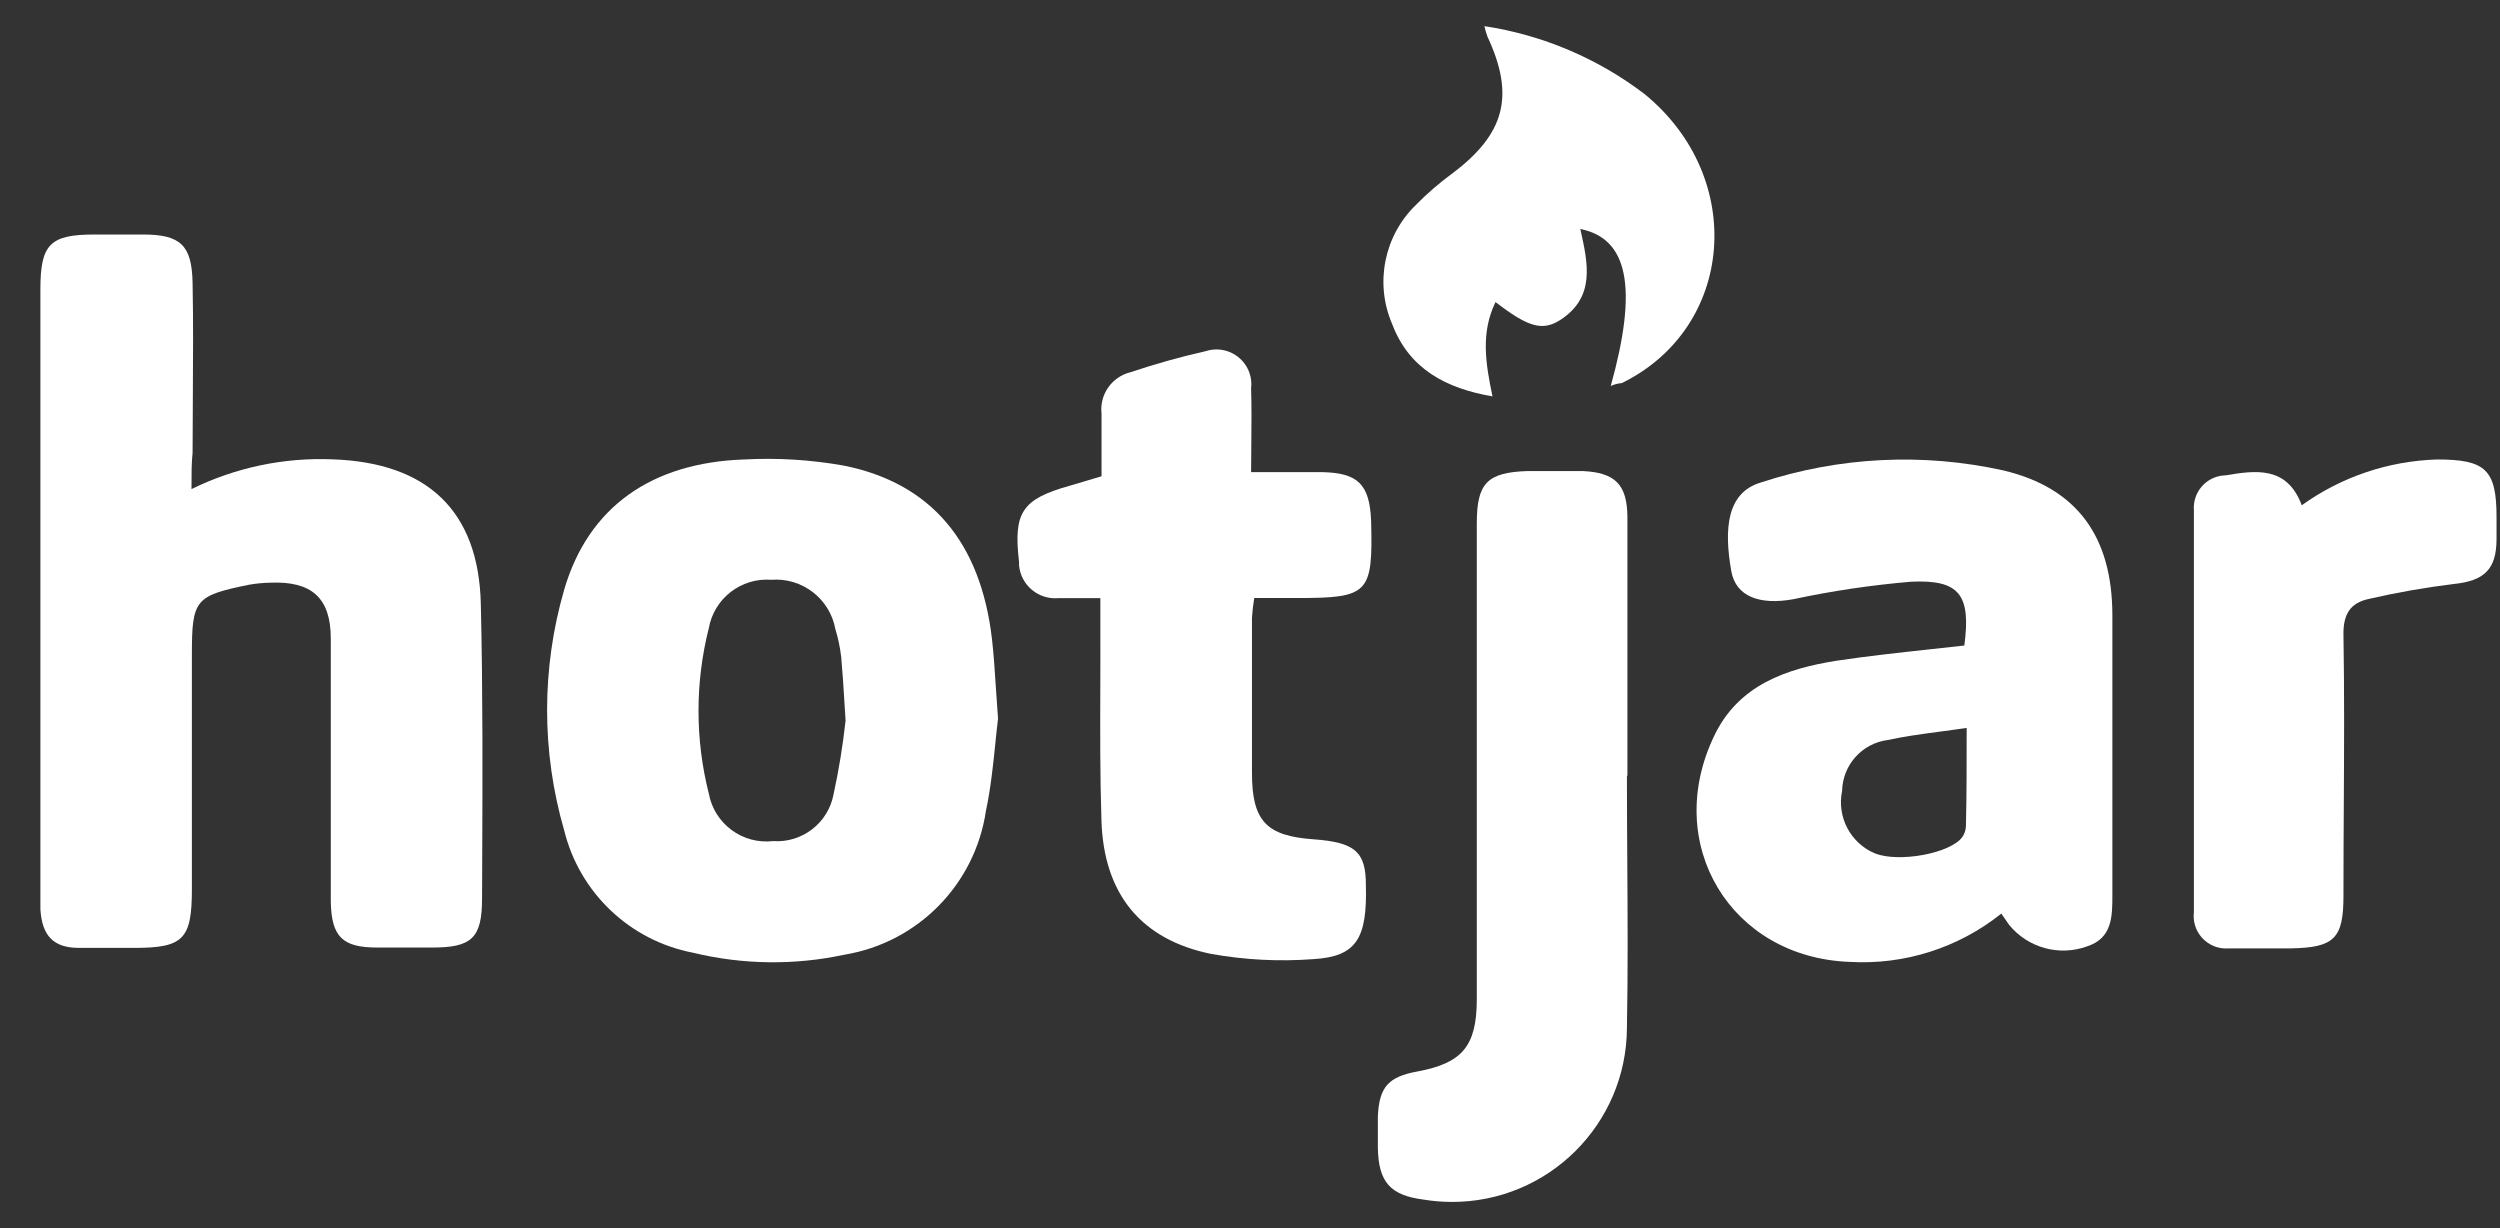
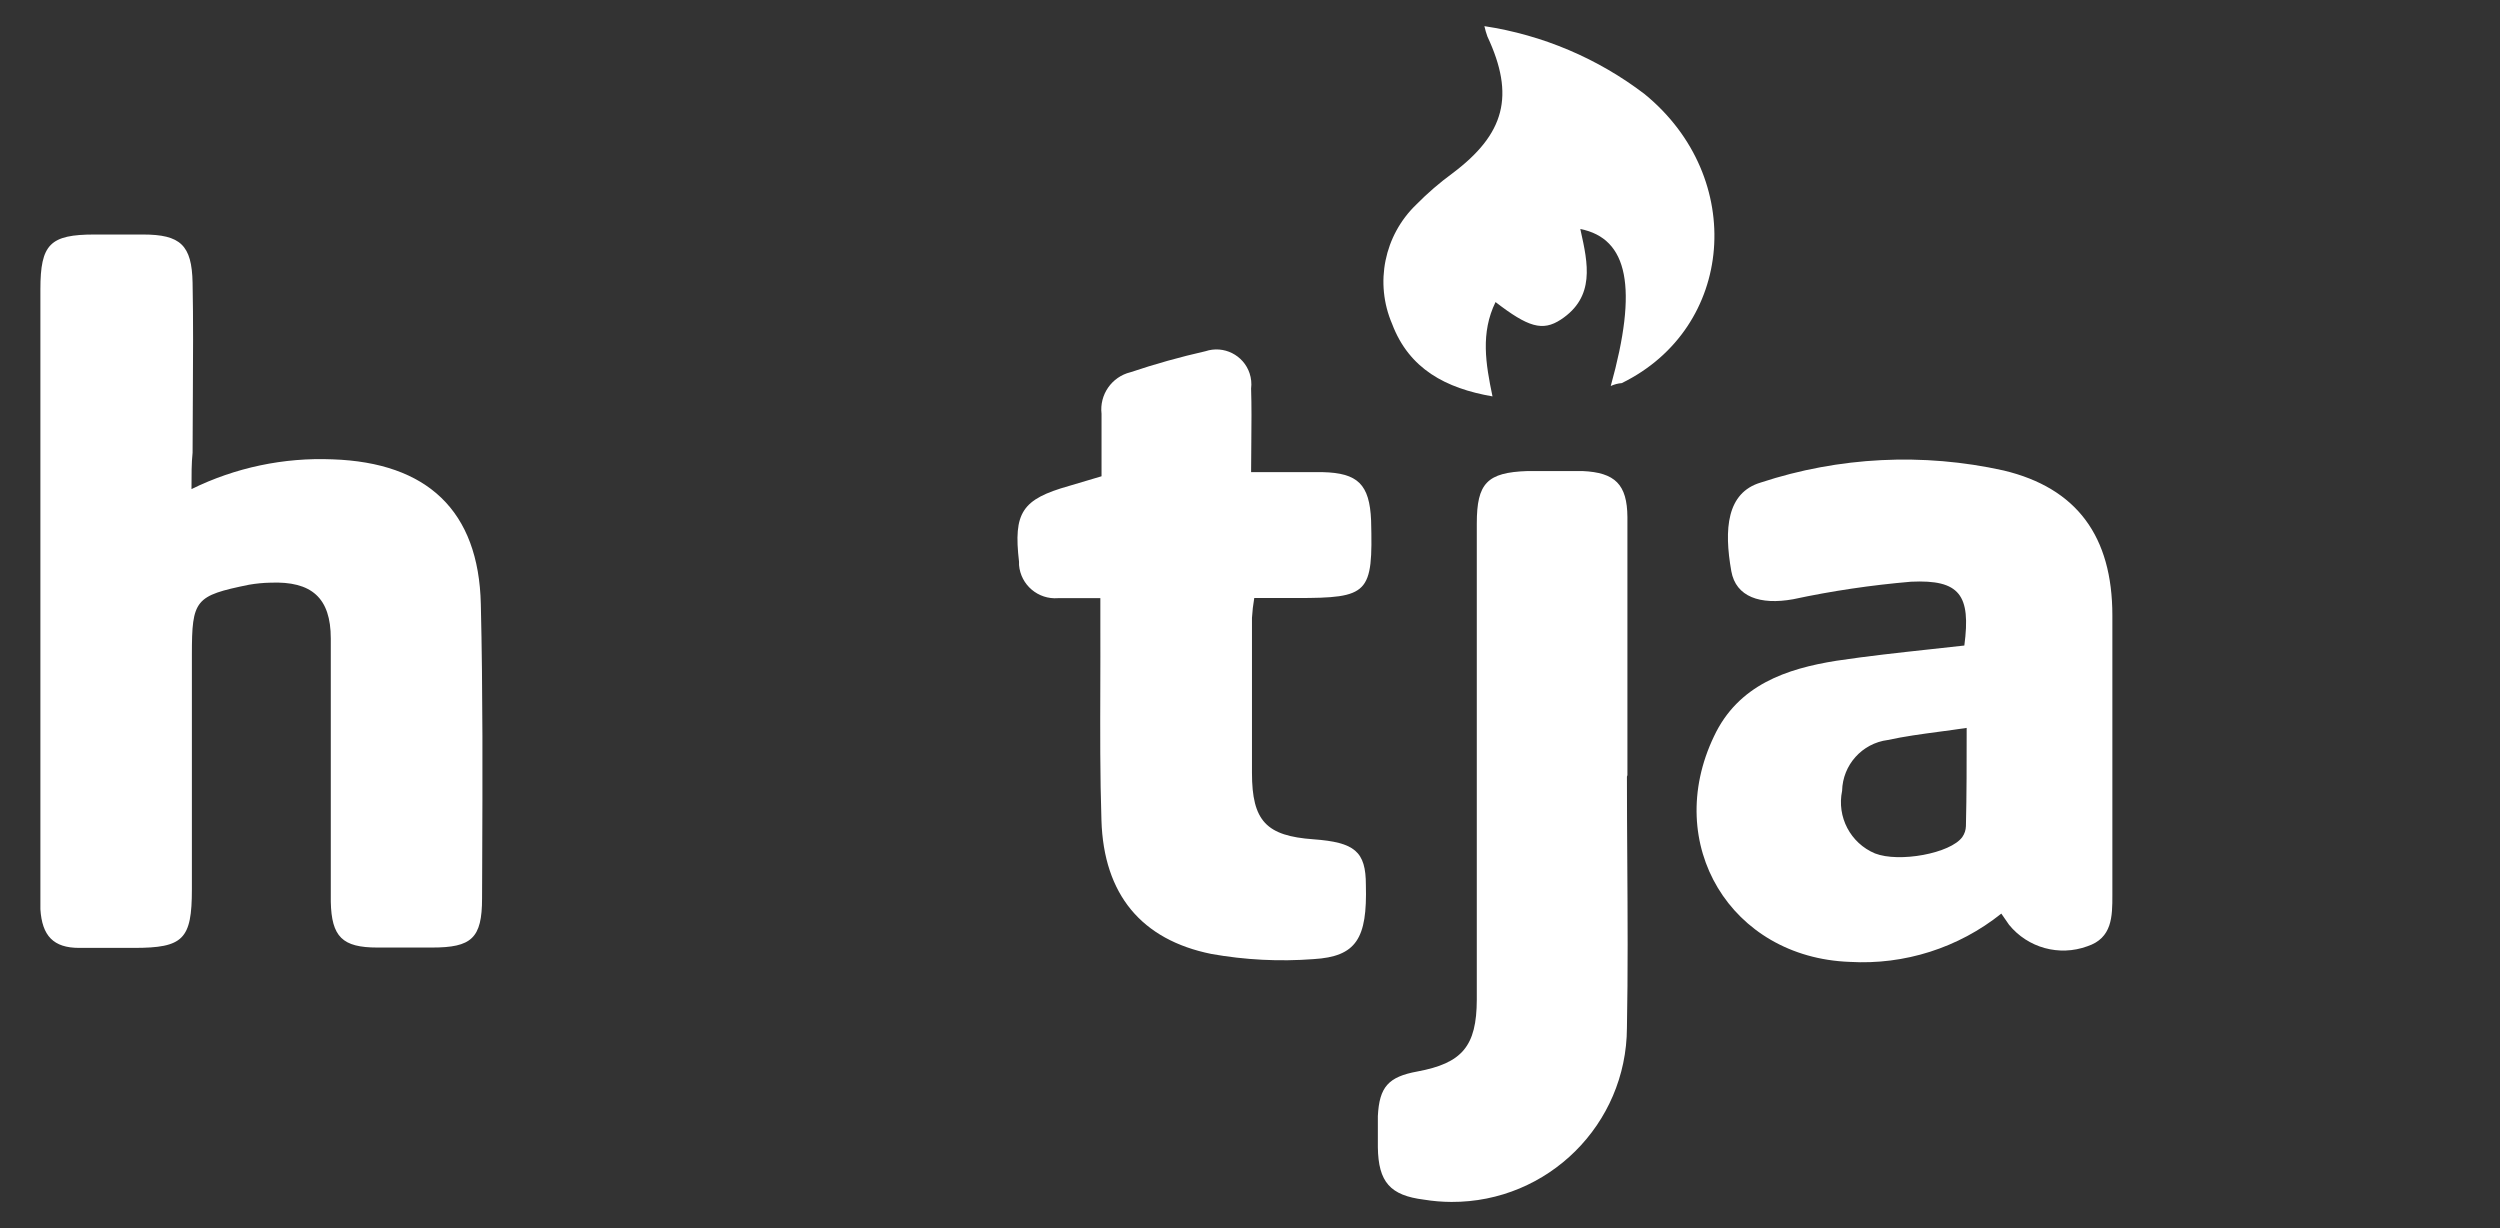
<svg xmlns="http://www.w3.org/2000/svg" width="57" height="28" viewBox="0 0 57 28" fill="none">
  <rect x="0" y="0" width="57" height="28" fill="#333333" stroke="none" />
  <path d="M36.031 5.221C37.125 5.438 37.348 6.565 36.725 8.801C36.804 8.764 36.889 8.742 36.976 8.735C39.549 7.476 39.83 4.053 37.499 2.147C36.431 1.331 35.173 0.798 33.844 0.596C33.862 0.676 33.885 0.755 33.913 0.833C34.544 2.182 34.312 3.053 33.117 3.951C32.823 4.166 32.547 4.404 32.291 4.664C31.559 5.368 31.339 6.452 31.74 7.385C32.128 8.413 32.966 8.854 34.029 9.038C33.872 8.289 33.756 7.589 34.098 6.887C34.839 7.457 35.169 7.562 35.588 7.286C36.374 6.769 36.205 6.005 36.039 5.257L36.031 5.221Z" fill="white" />
  <path d="M4.366 11.151C5.366 10.66 6.471 10.427 7.584 10.473C9.735 10.547 10.916 11.638 10.963 13.778C11.01 15.78 11.002 17.765 10.994 19.761L10.991 20.483C10.991 21.395 10.751 21.604 9.85 21.604H8.603C7.807 21.604 7.559 21.361 7.542 20.56V14.558C7.542 13.63 7.104 13.247 6.165 13.285C6.002 13.288 5.839 13.304 5.677 13.332C4.446 13.583 4.375 13.671 4.375 14.927V20.276C4.375 21.419 4.179 21.612 3.053 21.612H1.805C1.218 21.612 0.959 21.337 0.921 20.731V6.598C0.921 5.565 1.141 5.347 2.157 5.347H3.259C4.113 5.347 4.375 5.587 4.391 6.449C4.408 7.31 4.402 8.172 4.397 9.032C4.394 9.462 4.391 9.892 4.391 10.322C4.366 10.559 4.366 10.815 4.366 11.151Z" fill="white" />
-   <path fill-rule="evenodd" clip-rule="evenodd" d="M22.755 16.387C22.733 16.561 22.714 16.749 22.694 16.947C22.645 17.426 22.591 17.962 22.479 18.489C22.231 20.164 20.93 21.488 19.259 21.766C18.118 22.012 16.935 21.997 15.8 21.722C14.361 21.445 13.215 20.357 12.864 18.935C12.344 17.141 12.344 15.236 12.864 13.443C13.415 11.559 14.855 10.548 16.965 10.476C17.726 10.435 18.49 10.482 19.24 10.616C21.232 11.016 22.361 12.366 22.617 14.569C22.657 14.925 22.68 15.274 22.705 15.665C22.72 15.889 22.735 16.126 22.755 16.387ZM19.256 16.062C19.263 16.177 19.27 16.299 19.279 16.429C19.217 16.997 19.125 17.561 19.003 18.12C18.877 18.769 18.286 19.223 17.626 19.177C16.929 19.257 16.289 18.784 16.161 18.095C15.848 16.856 15.848 15.559 16.161 14.321C16.283 13.643 16.898 13.167 17.585 13.219C18.289 13.164 18.921 13.651 19.047 14.346C19.111 14.555 19.155 14.768 19.18 14.985C19.21 15.309 19.23 15.637 19.256 16.061L19.256 16.062Z" fill="white" />
  <path fill-rule="evenodd" clip-rule="evenodd" d="M43.573 13.263C44.683 13.211 44.939 13.566 44.787 14.718C44.527 14.748 44.266 14.776 44.004 14.804C43.297 14.881 42.586 14.958 41.871 15.065C40.733 15.246 39.631 15.616 39.08 16.786C37.901 19.246 39.46 21.832 42.173 21.931C43.422 22.004 44.654 21.611 45.63 20.83L45.807 21.086C46.236 21.612 46.951 21.809 47.589 21.576C48.161 21.389 48.162 20.893 48.162 20.411V14.032C48.162 12.23 47.352 11.126 45.683 10.727C43.845 10.319 41.932 10.414 40.144 11.002C39.37 11.233 39.303 12.06 39.474 13.024C39.579 13.608 40.13 13.798 40.882 13.663C41.769 13.473 42.668 13.34 43.573 13.263ZM44.216 16.683C44.417 16.656 44.624 16.629 44.84 16.596C44.84 17.394 44.84 18.114 44.823 18.835C44.821 18.924 44.792 19.011 44.741 19.084C44.471 19.458 43.3 19.673 42.749 19.458C42.19 19.223 41.876 18.625 42 18.031C42.013 17.44 42.455 16.948 43.041 16.872C43.419 16.79 43.804 16.738 44.216 16.683Z" fill="white" />
  <path d="M25.115 10.859V9.435C25.065 8.998 25.347 8.592 25.774 8.487C26.335 8.299 26.906 8.139 27.484 8.008C27.901 7.869 28.352 8.095 28.491 8.512C28.528 8.624 28.54 8.742 28.525 8.859C28.538 9.263 28.534 9.666 28.53 10.088C28.528 10.307 28.525 10.532 28.525 10.765H30.159C30.955 10.784 31.227 11.04 31.261 11.867C31.305 13.541 31.214 13.635 29.558 13.635H28.597C28.571 13.785 28.554 13.935 28.545 14.087V17.621C28.545 18.723 28.875 19.059 29.947 19.136C30.886 19.205 31.142 19.411 31.142 20.177C31.175 21.397 30.927 21.81 29.947 21.868C29.169 21.927 28.387 21.887 27.619 21.75C26.024 21.427 25.165 20.392 25.113 18.706C25.08 17.687 25.084 16.667 25.087 15.649C25.088 15.199 25.09 14.748 25.088 14.299V13.638H24.124C23.67 13.674 23.272 13.337 23.234 12.883V12.809C23.102 11.682 23.303 11.382 24.375 11.079L25.115 10.859Z" fill="white" />
  <path d="M37.102 19.618C37.098 18.982 37.094 18.345 37.094 17.709L37.105 17.673V11.79C37.1 11.043 36.822 10.773 36.081 10.74H34.828C33.905 10.771 33.671 11.016 33.671 11.936V22.791C33.668 23.857 33.335 24.24 32.316 24.43C31.654 24.551 31.448 24.782 31.415 25.449V26.157C31.426 26.953 31.698 27.256 32.467 27.352C32.674 27.386 32.883 27.403 33.092 27.404C35.293 27.413 37.085 25.637 37.094 23.435C37.118 22.163 37.11 20.89 37.102 19.618Z" fill="white" />
-   <path d="M52.48 11.52C53.383 10.872 54.458 10.509 55.568 10.476C56.67 10.476 56.923 10.707 56.921 11.798V12.288C56.921 12.994 56.629 13.244 55.94 13.316C55.292 13.395 54.648 13.508 54.012 13.655C53.585 13.746 53.422 14.004 53.431 14.481C53.453 15.809 53.446 17.129 53.438 18.449C53.434 19.108 53.431 19.768 53.431 20.428C53.431 21.4 53.219 21.604 52.235 21.623H50.817C50.409 21.657 50.051 21.353 50.018 20.945C50.014 20.896 50.015 20.846 50.021 20.797V11.636C49.989 11.228 50.294 10.871 50.702 10.84L50.704 10.839H50.737C51.423 10.724 52.144 10.616 52.48 11.52Z" fill="white" />
</svg>